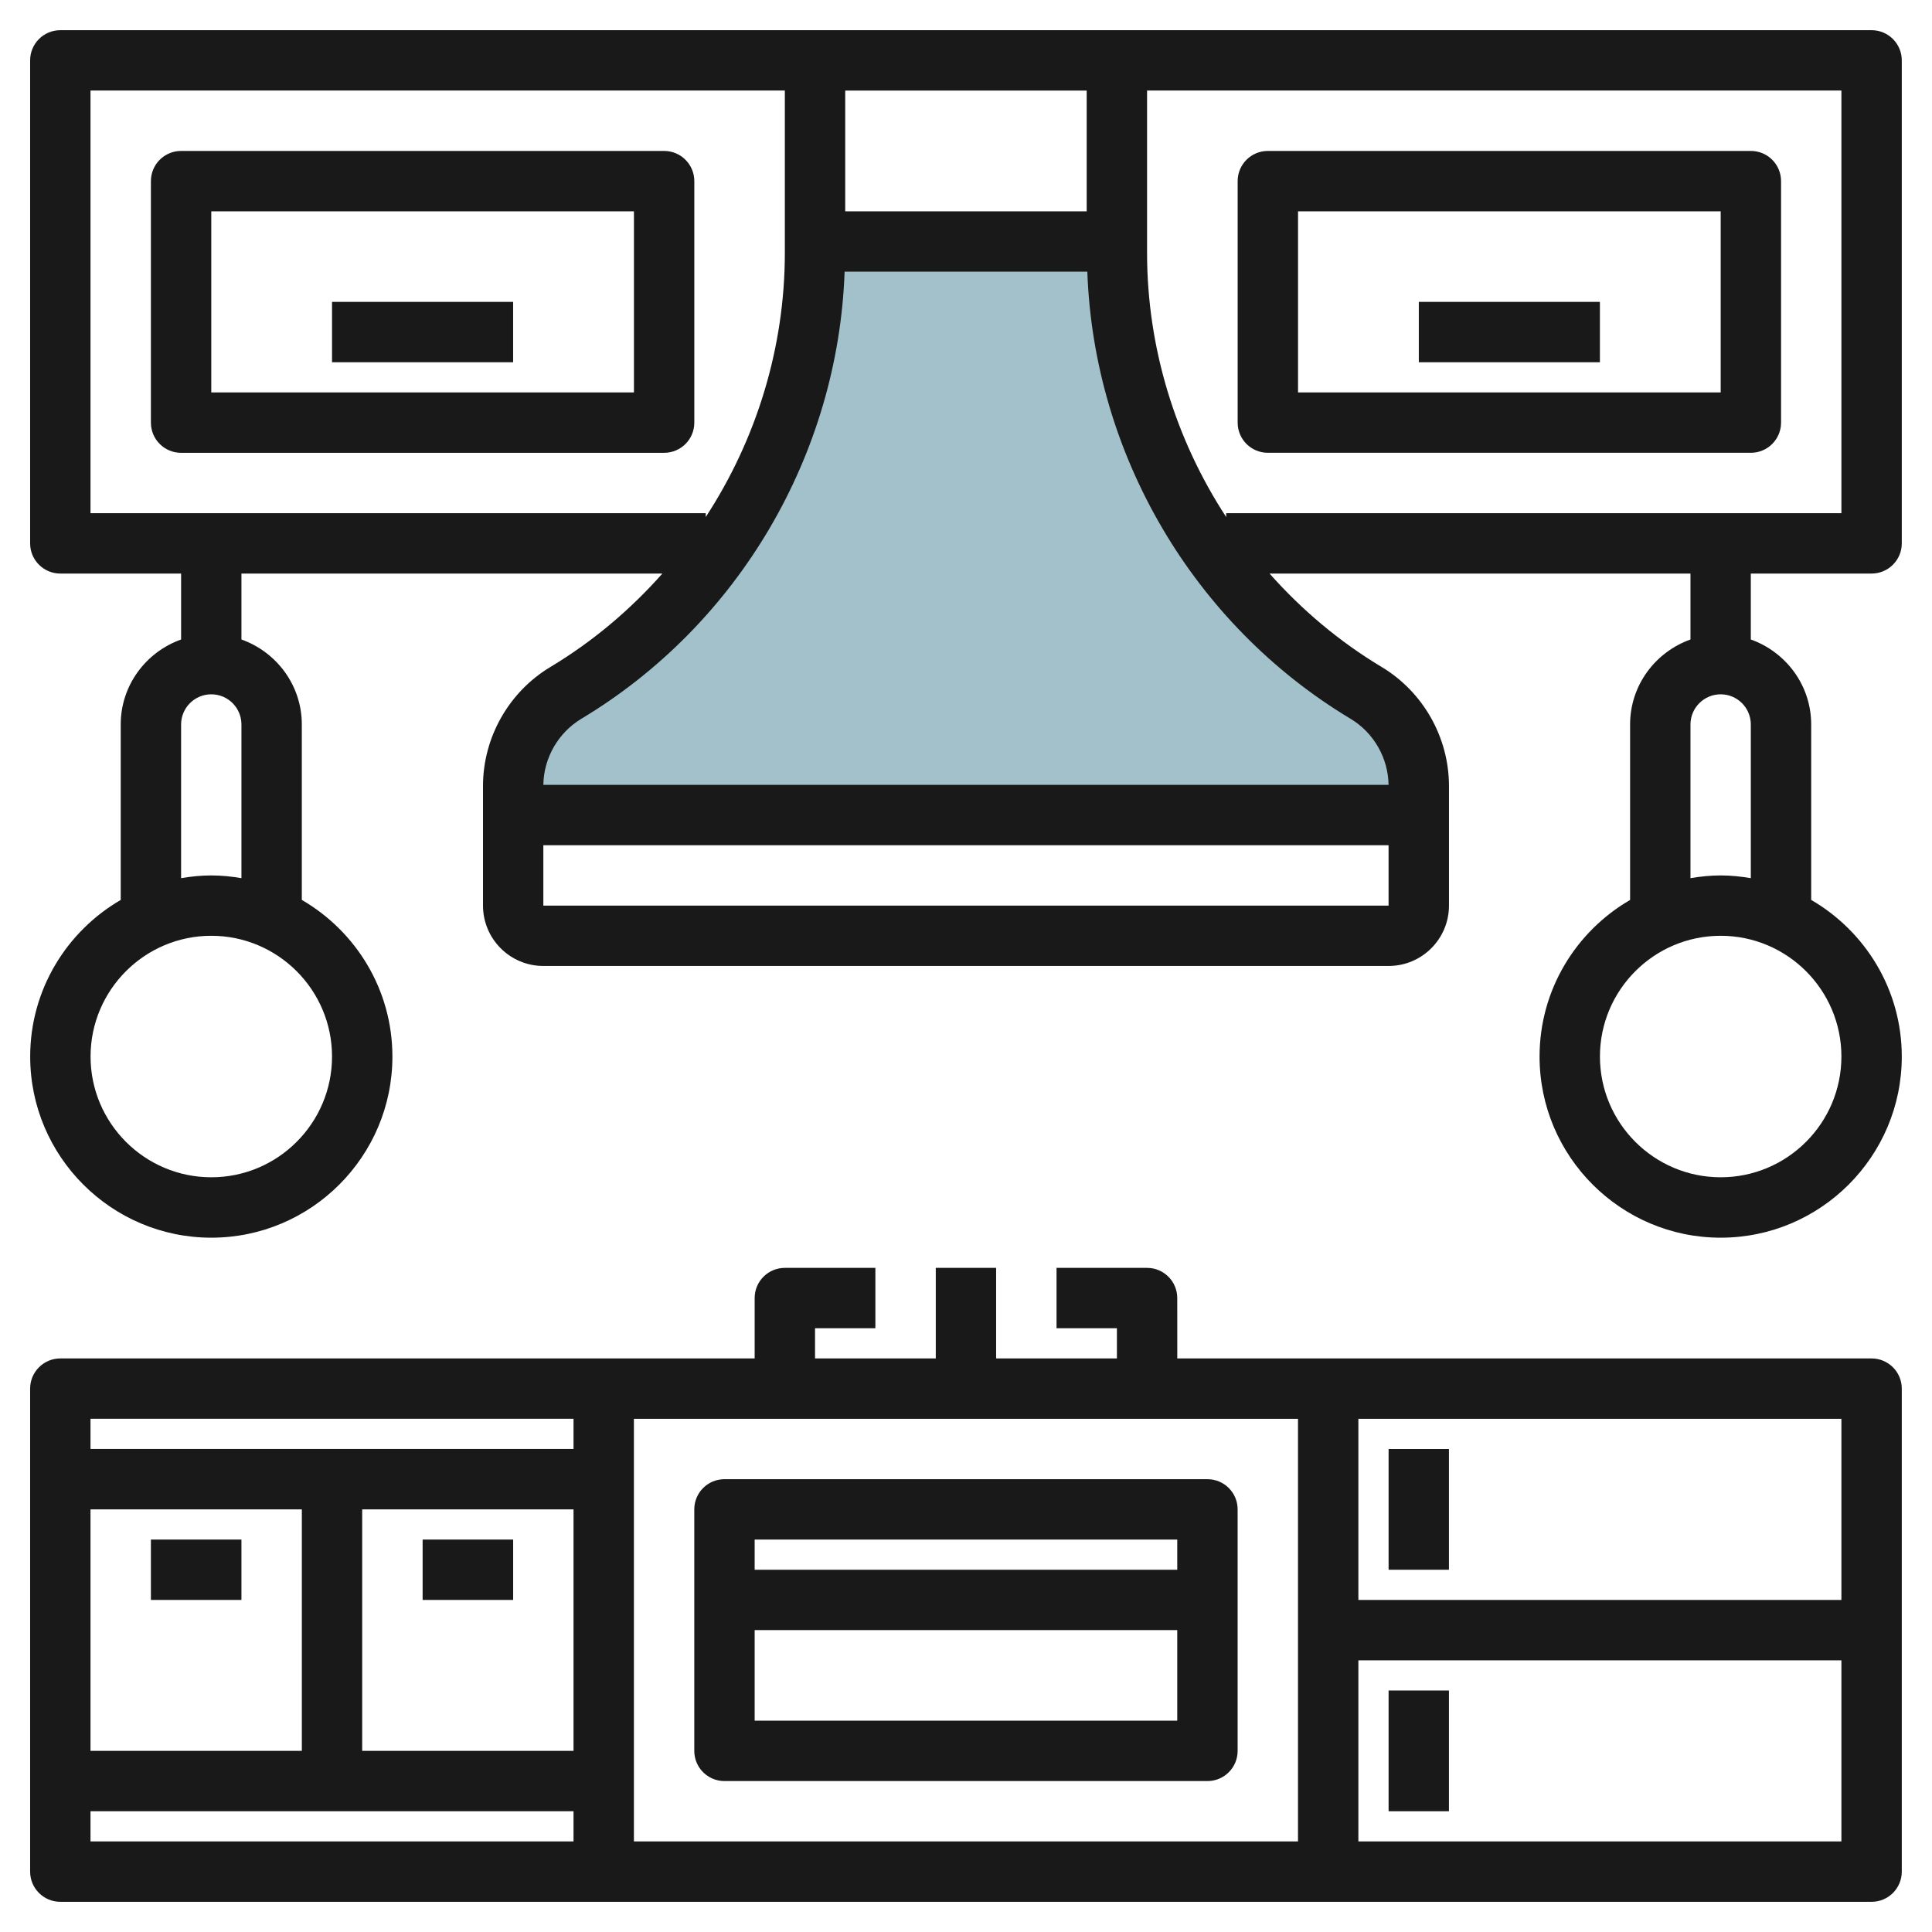
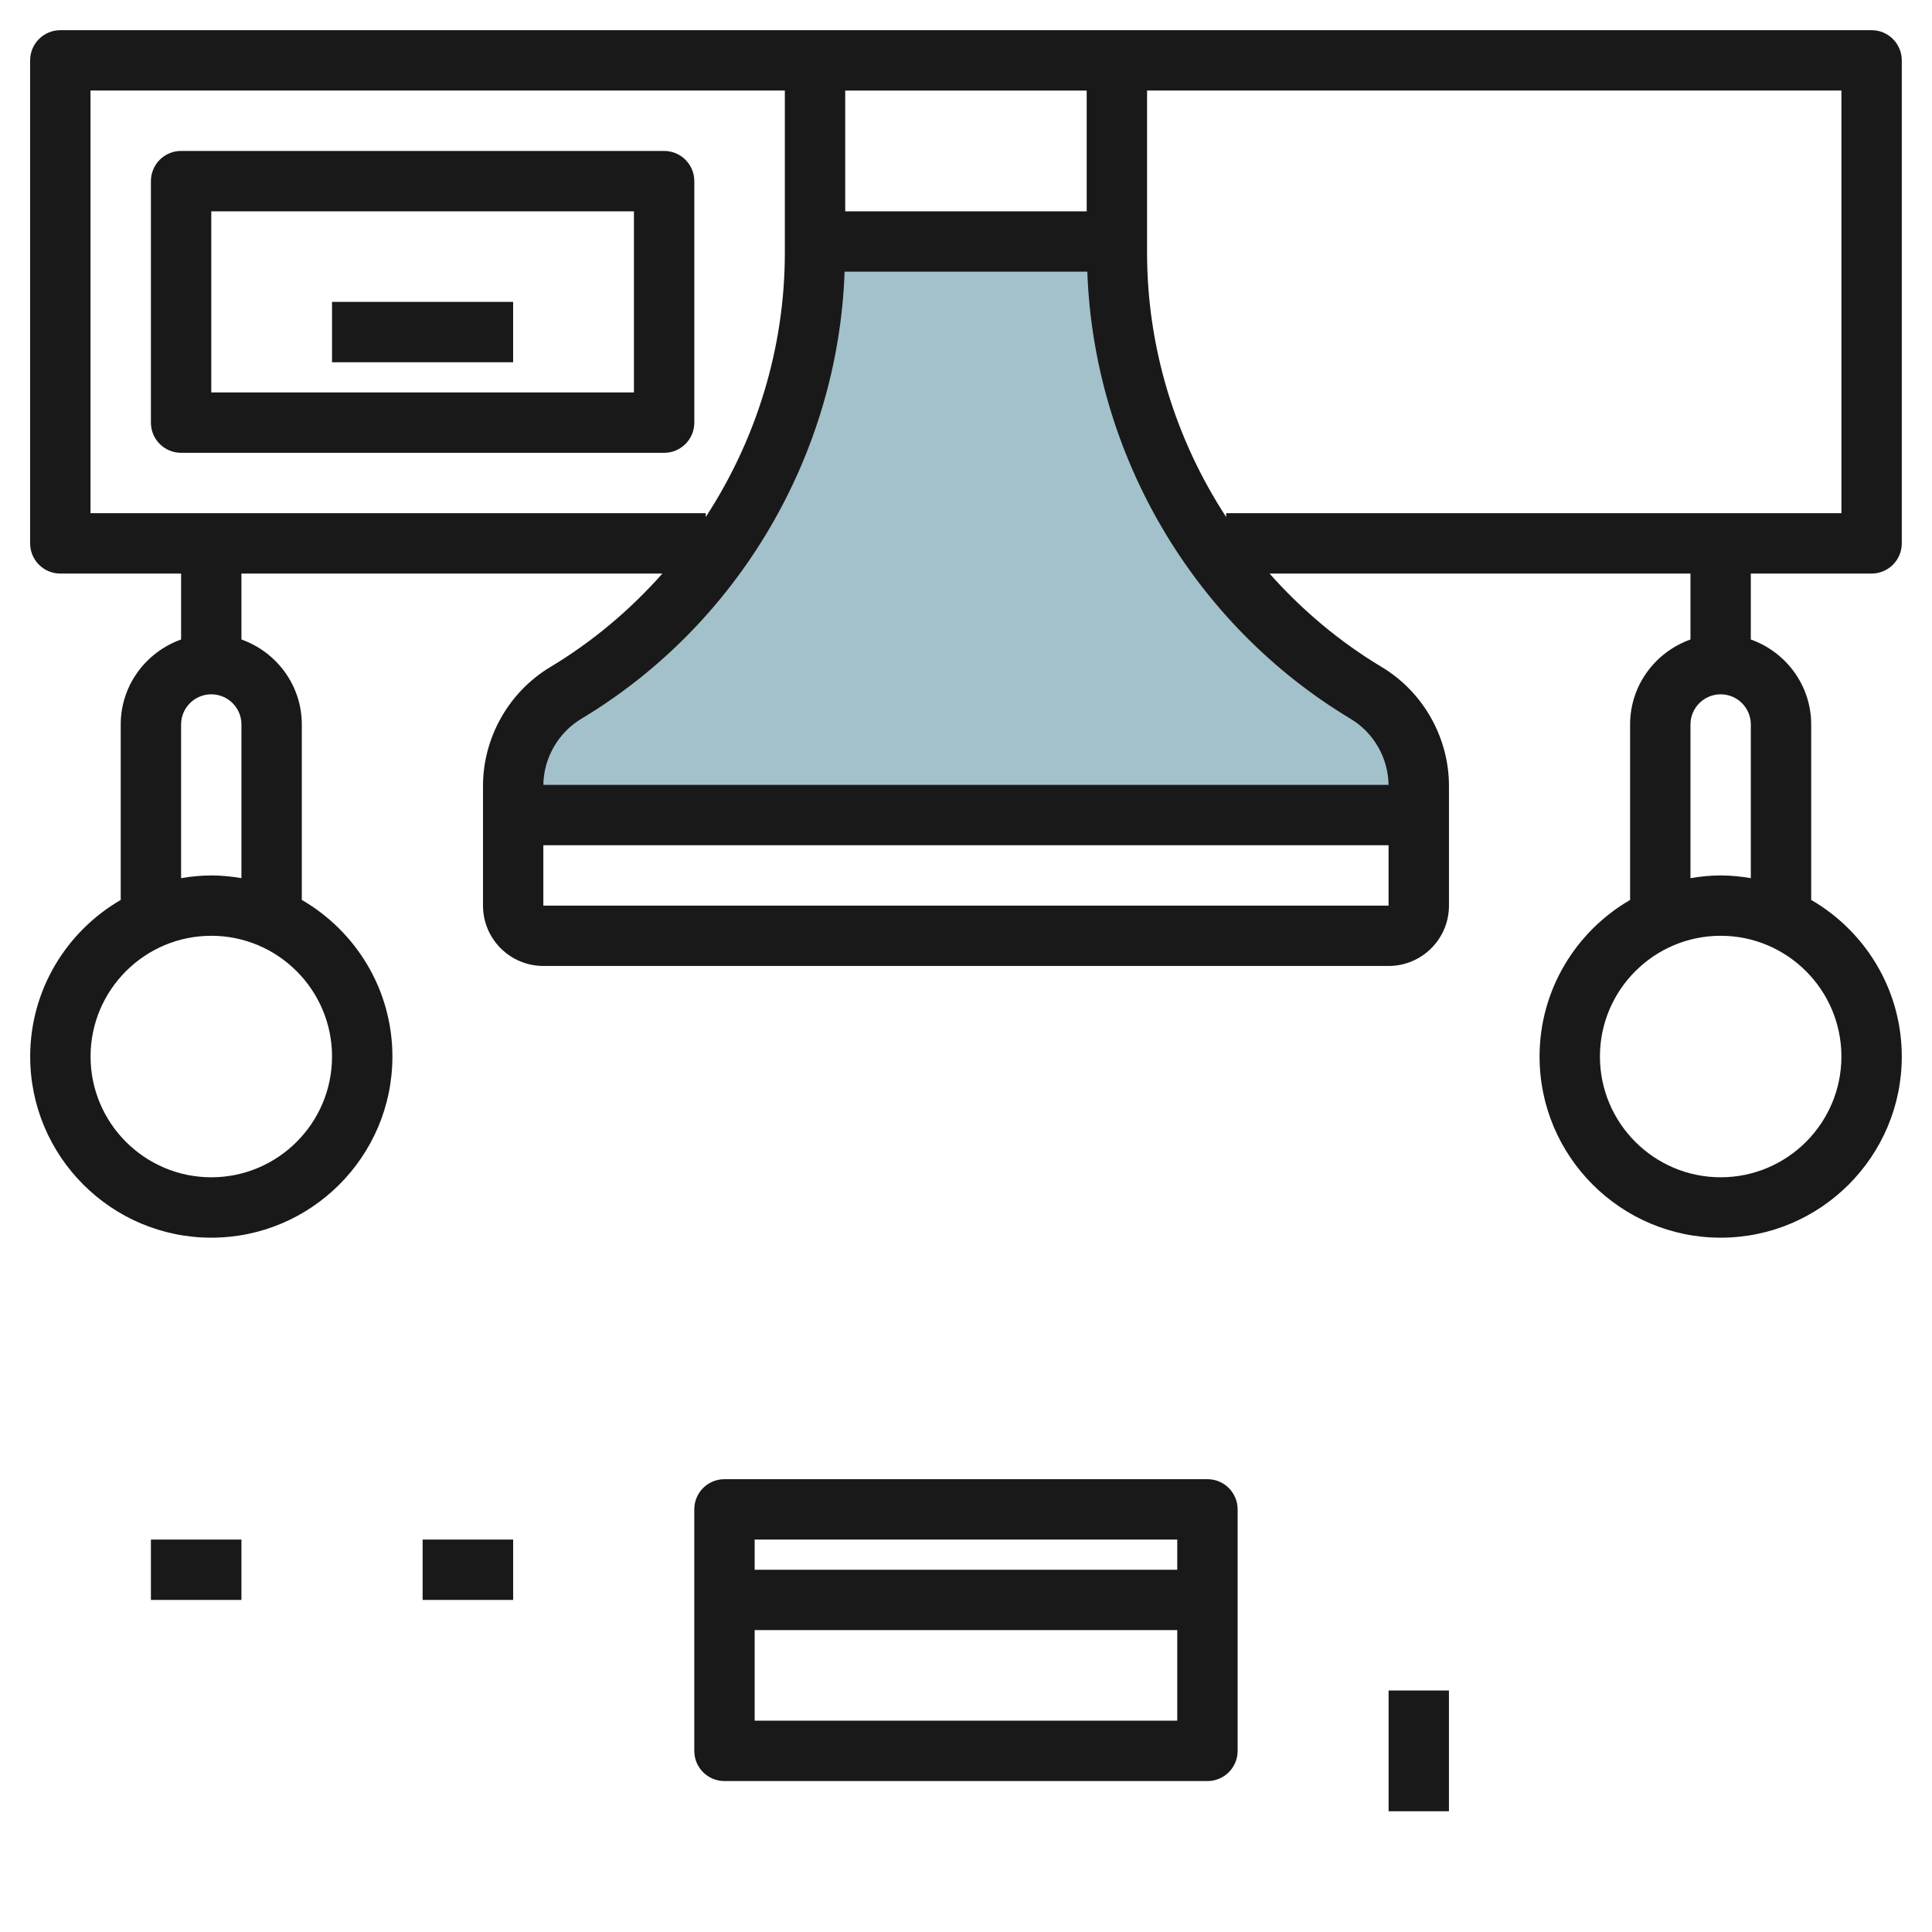
<svg xmlns="http://www.w3.org/2000/svg" id="Layer_3" enable-background="new 0 0 64 64" height="512" viewBox="0 0 64 64" width="512">
  <g>
    <path d="m45.254 22.952c-5.121-3.072-8.254-8.606-8.254-14.577v-.375h-10v.375c0 5.971-3.133 11.505-8.254 14.577-1.083.65-1.746 1.821-1.746 3.085v.963h30v-.963c0-1.264-.663-2.435-1.746-3.085z" fill="#a3c1ca" />
    <g fill="#191919">
      <path d="m1.998 19h4.001v2.184c-1.161.414-2 1.514-2 2.816v5.812c-1.79 1.039-2.999 2.973-2.999 5.188 0 3.308 2.691 6 6 6 3.308 0 5.999-2.691 5.999-6 0-2.216-1.21-4.15-3.001-5.189v-5.811c0-1.302-.839-2.402-2-2.816v-2.184h13.944c-1.063 1.2-2.306 2.252-3.71 3.095-1.377.826-2.232 2.336-2.232 3.942v.962 3c0 1.103.896 2 2 2h27.999c1.104 0 2-.897 2-2v-3-.962c0-1.606-.854-3.117-2.231-3.943-1.405-.843-2.648-1.894-3.712-3.094h13.943v2.184c-1.161.414-2 1.514-2 2.816v5.812c-1.79 1.039-2.999 2.973-2.999 5.188 0 3.308 2.691 6 6 6 3.308 0 5.999-2.691 5.999-6 0-2.216-1.21-4.15-3.001-5.189v-5.811c0-1.302-.839-2.402-2-2.816v-2.184h4.001c.552 0 1-.448 1-1v-16c0-.552-.448-1-1-1h-60.001c-.552 0-1 .448-1 1v16c0 .552.448 1 1 1zm5.002 19.999c-2.206 0-4-1.794-4-4s1.794-4 4-4c2.205 0 3.999 1.794 3.999 4s-1.794 4-3.999 4zm0-9.999c-.342 0-.675.035-1.001.09v-5.09c0-.552.448-1 1.001-1 .551 0 .998.448.998 1v5.09c-.325-.055-.657-.09-.998-.09zm50 9.999c-2.206 0-4-1.794-4-4s1.794-4 4-4c2.205 0 3.999 1.794 3.999 4s-1.794 4-3.999 4zm0-9.999c-.342 0-.675.035-1.001.09v-5.09c0-.552.448-1 1.001-1 .551 0 .998.448.998 1v5.09c-.325-.055-.657-.09-.998-.09zm-39.001.999v-2h27.999v2zm26.739-6.189c.767.459 1.247 1.296 1.26 2.189h-27.999c.013-.893.493-1.729 1.261-2.19 5.211-3.127 8.505-8.759 8.719-14.81h8.04c.214 6.05 3.508 11.683 8.719 14.811zm-8.74-16.81h-7.999v-4h7.999zm25.001 10h-20.38v.128c-1.678-2.569-2.621-5.609-2.621-8.753v-5.376h23.001zm-58.001-14.001h23.001v5.375c0 3.144-.943 6.184-2.621 8.754v-.128h-20.38z" />
      <path d="m22 5h-16.001c-.553 0-1 .447-1 1v8c0 .553.447 1 1 1h16.001c.552 0 1-.447 1-1v-8c0-.553-.448-1-1-1zm-1 7.999h-14.001v-5.999h14.001z" />
-       <path d="m41.999 14.999h16.001c.552 0 1-.447 1-1v-7.999c0-.553-.448-1-1-1h-16.001c-.553 0-1 .447-1 1v8c0 .552.447.999 1 .999zm1-7.999h14.001v6h-14.001z" />
-       <path d="m1.998 63h60.001c.552 0 1-.448 1-1v-16c0-.552-.448-1-1-1h-23l-.001-2c0-.552-.447-1-1-1h-2.999v2h2v1h-4.001v-3h-1.999v3h-4v-1h1.999v-2h-2.999c-.553 0-1 .447-1 1v2h-23.001c-.552 0-1 .448-1 1v16c0 .552.448 1 1 1zm1-3.001h16.001v1h-16.001zm18.001 1v-13.999h21.999v14h-21.999zm-2-2.999h-7.001v-8h7.001zm-9 0h-7.001v-8h7.001zm34.999 3v-6h16.001v6zm16.001-8h-16.001v-6h16.001zm-42-6.001v1h-16.001v-1z" />
      <path d="m39.998 49h-15.999c-.553 0-1 .447-1 1v8c0 .553.447 1 1 1h15.999c.553 0 1-.447 1-1v-8c0-.553-.447-1-1-1zm-1 2v1h-13.999v-1zm-13.999 5.999v-3h13.999v3z" />
-       <path d="m45.999 48h1.999v4h-1.999z" />
      <path d="m45.999 56h1.999v4h-1.999z" />
      <path d="m10.999 10h5.999v2h-5.999z" />
-       <path d="m47 10h5.999v2h-5.999z" />
      <path d="m4.999 51h2.999v2h-2.999z" />
      <path d="m14 51h2.999v2h-2.999z" />
    </g>
  </g>
</svg>